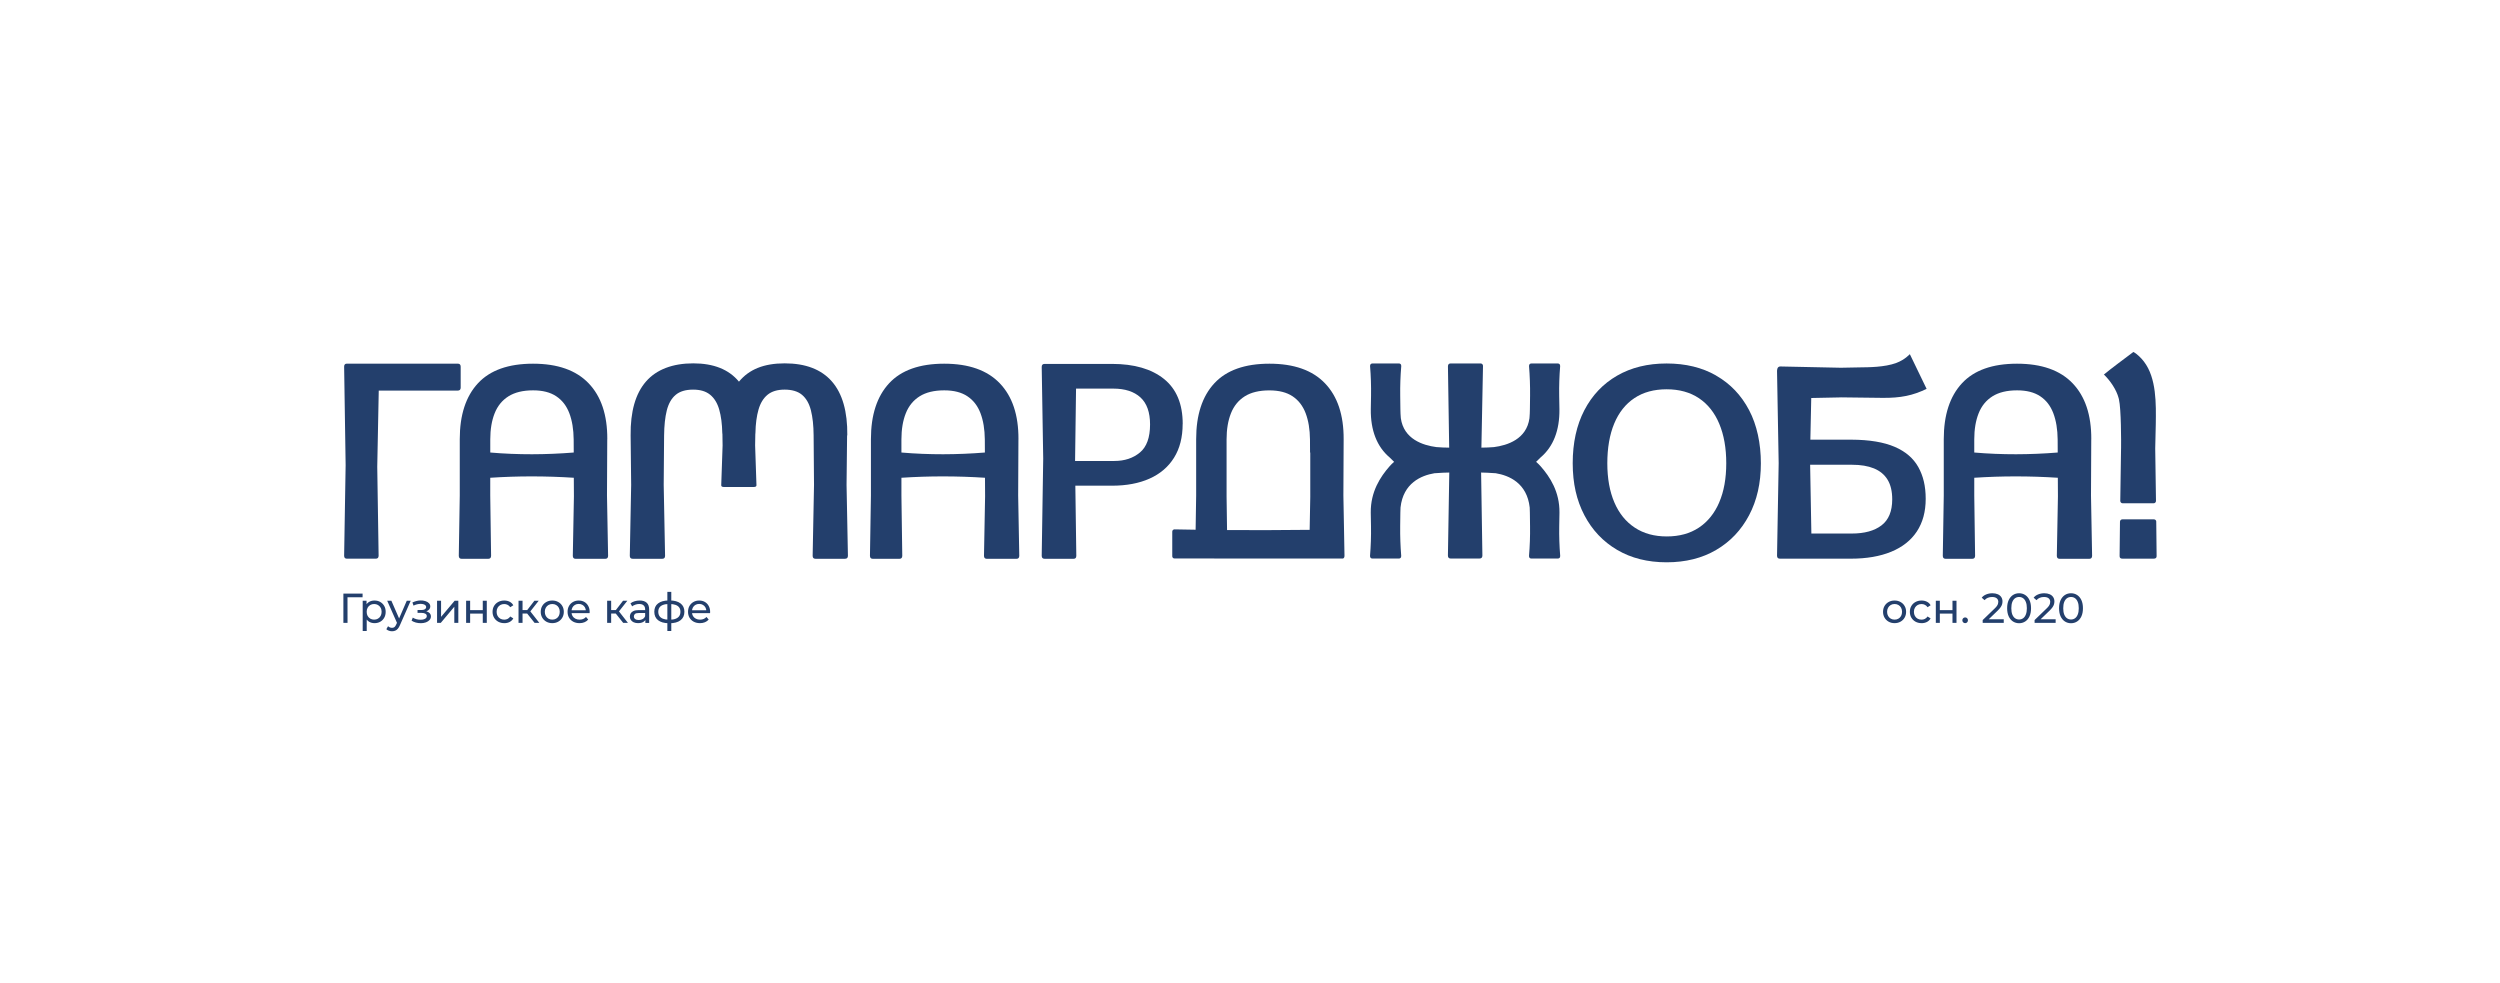
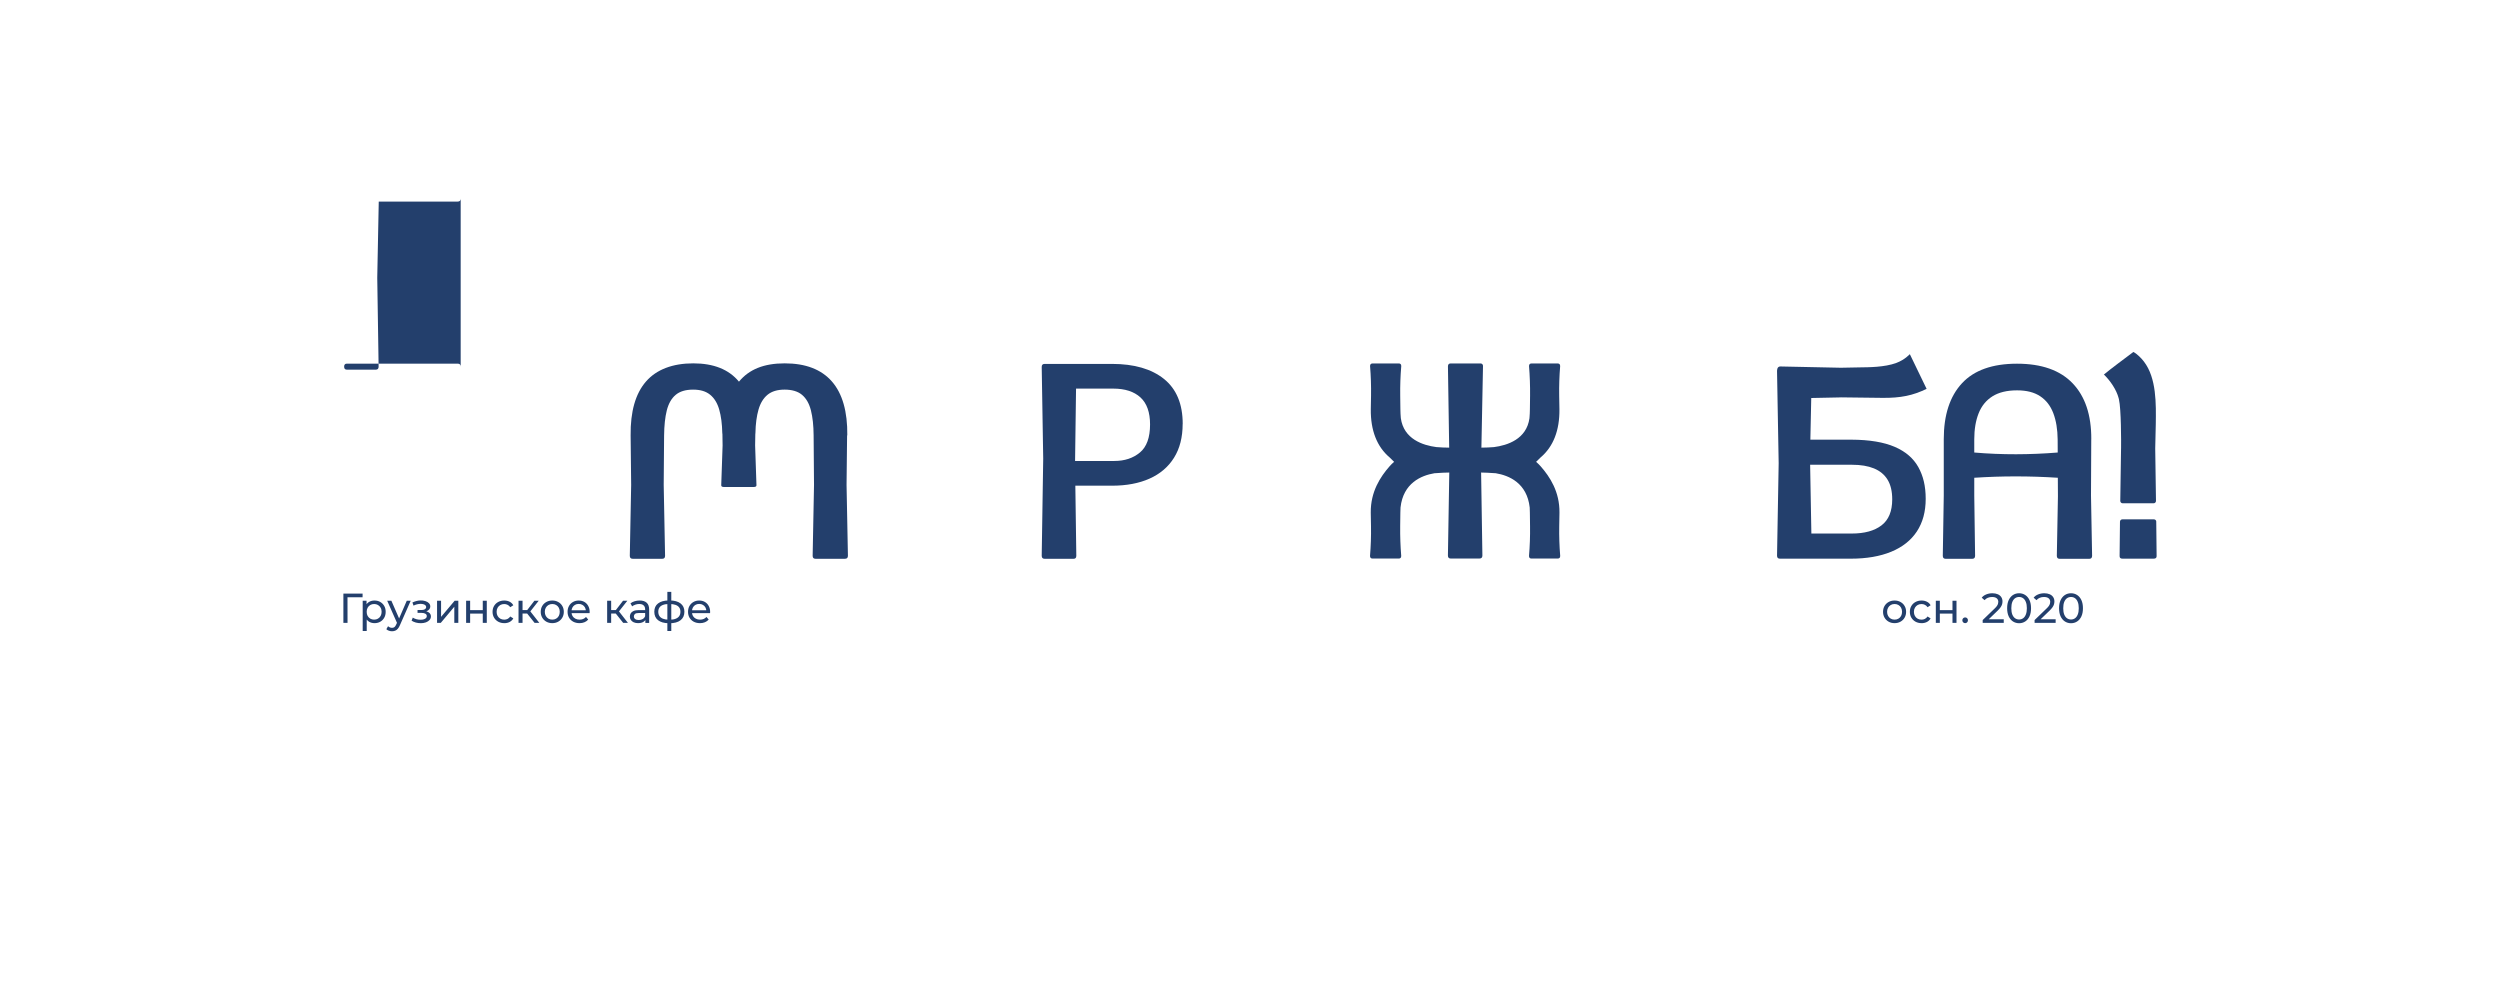
<svg xmlns="http://www.w3.org/2000/svg" id="_Слой_1" data-name="Слой 1" viewBox="0 0 1899.47 747.02">
  <defs>
    <style> .cls-1 { fill: #233f6c; stroke-width: 0px; } </style>
  </defs>
  <path class="cls-1" d="M260.9,473.27v-22.26h14.6l-.03,2.77h-12.21l.76-.8.03,20.29h-3.15ZM284.51,473.46c-1.4,0-2.68-.32-3.85-.95-1.14-.66-2.07-1.62-2.77-2.89-.68-1.27-1.02-2.86-1.02-4.77s.33-3.5.99-4.77c.68-1.27,1.59-2.23,2.74-2.86,1.17-.64,2.47-.95,3.91-.95,1.65,0,3.12.36,4.39,1.08,1.27.72,2.28,1.73,3.02,3.02.74,1.27,1.11,2.77,1.11,4.48s-.37,3.22-1.11,4.52c-.74,1.29-1.75,2.3-3.02,3.02-1.27.72-2.74,1.08-4.39,1.08ZM275.57,479.44v-23.02h2.93v4.55l-.19,3.91.32,3.91v10.65h-3.05ZM284.26,470.79c1.08,0,2.05-.24,2.89-.73.87-.49,1.55-1.18,2.04-2.07.51-.91.76-1.96.76-3.15s-.25-2.25-.76-3.12c-.49-.89-1.17-1.58-2.04-2.07-.85-.49-1.81-.73-2.89-.73s-2.02.24-2.89.73c-.85.49-1.53,1.18-2.04,2.07-.49.87-.73,1.91-.73,3.12s.24,2.24.73,3.15c.51.89,1.19,1.58,2.04,2.07.87.49,1.83.73,2.89.73ZM297.86,479.63c-.81,0-1.59-.14-2.35-.41-.76-.26-1.42-.64-1.97-1.15l1.3-2.29c.42.4.89.71,1.4.92.51.21,1.05.32,1.62.32.74,0,1.36-.19,1.84-.57.49-.38.94-1.06,1.37-2.04l1.05-2.32.32-.38,6.62-15.3h2.99l-8.17,18.54c-.49,1.19-1.04,2.12-1.65,2.8-.59.68-1.25,1.15-1.97,1.43-.72.3-1.52.44-2.39.44ZM301.87,473.81l-7.7-17.4h3.18l6.55,15.01-2.04,2.38ZM319.7,473.49c-1.27,0-2.52-.16-3.75-.48-1.21-.34-2.29-.82-3.24-1.43l.92-2.32c.81.51,1.73.91,2.77,1.21,1.04.28,2.09.41,3.15.41.98,0,1.81-.12,2.51-.35.72-.23,1.27-.55,1.65-.95.38-.42.57-.91.57-1.46,0-.78-.35-1.39-1.05-1.81-.7-.42-1.67-.64-2.93-.64h-3.05v-2.19h2.86c.74,0,1.39-.09,1.94-.25.55-.17.98-.42,1.27-.76.32-.36.48-.77.48-1.24,0-.51-.18-.94-.54-1.3-.36-.36-.87-.64-1.53-.83-.64-.19-1.39-.29-2.26-.29-.85.02-1.72.14-2.61.35-.87.21-1.76.54-2.67.99l-.83-2.38c1.02-.49,2.01-.86,2.99-1.11,1-.28,1.98-.42,2.96-.45,1.46-.04,2.77.13,3.91.51,1.14.36,2.05.89,2.7,1.59.68.7,1.02,1.53,1.02,2.48,0,.81-.25,1.53-.76,2.16-.51.61-1.19,1.1-2.04,1.46-.85.36-1.82.54-2.93.54l.13-.73c1.89,0,3.37.37,4.45,1.11,1.08.74,1.62,1.75,1.62,3.02,0,1.02-.34,1.92-1.02,2.7-.68.76-1.6,1.37-2.77,1.81-1.14.42-2.46.64-3.94.64ZM332.07,473.27v-16.86h3.05v12.28l10.34-12.28h2.77v16.86h-3.05v-12.28l-10.3,12.28h-2.8ZM354.15,473.27v-16.86h3.05v7.16h9.6v-7.16h3.05v16.86h-3.05v-7.06h-9.6v7.06h-3.05ZM383.14,473.46c-1.72,0-3.25-.37-4.61-1.11-1.34-.74-2.38-1.76-3.15-3.05-.76-1.29-1.15-2.78-1.15-4.45s.38-3.16,1.15-4.45c.76-1.29,1.81-2.3,3.15-3.02,1.36-.74,2.89-1.11,4.61-1.11,1.53,0,2.88.31,4.07.92,1.21.59,2.14,1.48,2.8,2.67l-2.32,1.49c-.55-.83-1.23-1.43-2.04-1.81-.78-.4-1.63-.6-2.54-.6-1.1,0-2.09.24-2.96.73-.87.49-1.56,1.18-2.07,2.07-.51.87-.76,1.91-.76,3.12s.25,2.26.76,3.15c.51.89,1.2,1.58,2.07,2.07.87.49,1.86.73,2.96.73.91,0,1.76-.19,2.54-.57.81-.4,1.48-1.02,2.04-1.84l2.32,1.46c-.66,1.17-1.59,2.07-2.8,2.7-1.19.62-2.54.92-4.07.92ZM406.18,473.27l-6.52-8.21,2.51-1.53,7.6,9.73h-3.59ZM393.97,473.27v-16.86h3.05v16.86h-3.05ZM396.1,466.14v-2.61h5.57v2.61h-5.57ZM402.42,465.19l-2.83-.38,6.46-8.4h3.27l-6.9,8.78ZM419.63,473.46c-1.7,0-3.2-.37-4.52-1.11-1.32-.74-2.35-1.76-3.12-3.05-.76-1.31-1.15-2.8-1.15-4.45s.38-3.16,1.15-4.45c.76-1.29,1.8-2.3,3.12-3.02,1.31-.74,2.82-1.11,4.52-1.11s3.17.37,4.48,1.11c1.34.72,2.38,1.73,3.12,3.02.76,1.27,1.15,2.76,1.15,4.45s-.38,3.16-1.15,4.45c-.74,1.29-1.78,2.31-3.12,3.05-1.31.74-2.81,1.11-4.48,1.11ZM419.63,470.79c1.08,0,2.05-.24,2.89-.73.87-.49,1.55-1.18,2.04-2.07.49-.91.73-1.96.73-3.15s-.24-2.25-.73-3.12c-.49-.89-1.17-1.58-2.04-2.07-.85-.49-1.81-.73-2.89-.73s-2.05.24-2.89.73c-.85.49-1.53,1.18-2.04,2.07-.51.87-.76,1.91-.76,3.12s.26,2.24.76,3.15c.51.89,1.19,1.58,2.04,2.07.85.49,1.81.73,2.89.73ZM440.29,473.46c-1.8,0-3.39-.37-4.77-1.11-1.36-.74-2.42-1.76-3.18-3.05-.74-1.29-1.11-2.78-1.11-4.45s.36-3.16,1.08-4.45c.74-1.29,1.75-2.3,3.02-3.02,1.29-.74,2.75-1.11,4.36-1.11s3.07.36,4.32,1.08c1.25.72,2.23,1.74,2.93,3.05.72,1.29,1.08,2.81,1.08,4.55,0,.13-.01.28-.03.44,0,.17-.01.33-.03.48h-14.34v-2.19h12.75l-1.24.76c.02-1.08-.2-2.05-.67-2.89-.47-.85-1.11-1.51-1.94-1.97-.81-.49-1.75-.73-2.83-.73s-2,.24-2.83.73c-.83.47-1.47,1.13-1.94,2-.47.85-.7,1.82-.7,2.93v.51c0,1.12.25,2.13.76,3.02.53.87,1.26,1.55,2.19,2.03.93.49,2,.73,3.21.73,1,0,1.9-.17,2.7-.51.83-.34,1.55-.85,2.16-1.53l1.69,1.97c-.76.89-1.72,1.57-2.86,2.04-1.12.47-2.39.7-3.78.7ZM473.51,473.27l-6.52-8.21,2.51-1.53,7.6,9.73h-3.59ZM461.3,473.27v-16.86h3.05v16.86h-3.05ZM463.43,466.14v-2.61h5.57v2.61h-5.57ZM469.76,465.19l-2.83-.38,6.46-8.4h3.28l-6.9,8.78ZM490.33,473.27v-3.56l-.16-.67v-6.07c0-1.29-.38-2.29-1.15-2.99-.74-.72-1.87-1.08-3.37-1.08-1,0-1.97.17-2.93.51-.95.32-1.76.75-2.42,1.3l-1.27-2.29c.87-.7,1.91-1.23,3.12-1.59,1.23-.38,2.51-.57,3.85-.57,2.31,0,4.09.56,5.34,1.69,1.25,1.12,1.88,2.84,1.88,5.15v10.18h-2.89ZM484.8,473.46c-1.25,0-2.35-.21-3.31-.64-.93-.42-1.65-1.01-2.16-1.75-.51-.76-.76-1.62-.76-2.58s.21-1.74.64-2.48c.44-.74,1.15-1.33,2.13-1.78,1-.45,2.33-.67,4.01-.67h5.34v2.19h-5.21c-1.53,0-2.56.25-3.09.76s-.79,1.12-.79,1.85c0,.83.33,1.49.99,2,.66.49,1.57.73,2.74.73s2.14-.25,2.99-.76c.87-.51,1.49-1.25,1.88-2.23l.6,2.1c-.4,1-1.11,1.79-2.13,2.39-1.02.57-2.3.86-3.85.86ZM508.77,473.52h-.73c-3.46-.04-6.14-.81-8.05-2.29-1.91-1.51-2.86-3.65-2.86-6.42s.95-4.87,2.86-6.33c1.93-1.48,4.64-2.24,8.14-2.26h.67c3.54,0,6.29.74,8.24,2.23,1.97,1.49,2.96,3.61,2.96,6.36s-.98,4.95-2.96,6.46c-1.97,1.51-4.73,2.26-8.27,2.26ZM508.71,470.85c1.85,0,3.37-.23,4.58-.7,1.23-.47,2.15-1.15,2.77-2.04.61-.89.92-1.99.92-3.31s-.31-2.38-.92-3.24-1.54-1.53-2.77-1.97c-1.21-.44-2.74-.67-4.58-.67h-.48c-1.8,0-3.31.23-4.52.7-1.19.45-2.08,1.1-2.67,1.97s-.89,1.94-.89,3.21.3,2.38.89,3.28c.62.89,1.52,1.57,2.7,2.04,1.21.47,2.7.71,4.48.73h.48ZM507.05,479.44v-29.77h2.99v29.77h-2.99ZM531.82,473.46c-1.8,0-3.39-.37-4.77-1.11-1.36-.74-2.42-1.76-3.18-3.05-.74-1.29-1.11-2.78-1.11-4.45s.36-3.16,1.08-4.45c.74-1.29,1.75-2.3,3.02-3.02,1.29-.74,2.74-1.11,4.36-1.11s3.07.36,4.32,1.08c1.25.72,2.23,1.74,2.93,3.05.72,1.29,1.08,2.81,1.08,4.55,0,.13-.01.28-.03.44,0,.17,0,.33-.03.48h-14.34v-2.19h12.75l-1.24.76c.02-1.08-.2-2.05-.67-2.89-.47-.85-1.11-1.51-1.94-1.97-.8-.49-1.75-.73-2.83-.73s-2,.24-2.83.73c-.83.47-1.47,1.13-1.94,2-.47.85-.7,1.82-.7,2.93v.51c0,1.12.25,2.13.76,3.02.53.87,1.26,1.55,2.19,2.03.93.49,2,.73,3.21.73,1,0,1.9-.17,2.7-.51.83-.34,1.55-.85,2.16-1.53l1.69,1.97c-.76.89-1.72,1.57-2.86,2.04-1.12.47-2.39.7-3.79.7Z" />
  <path class="cls-1" d="M1439.49,473.46c-1.7,0-3.2-.37-4.52-1.11-1.31-.74-2.35-1.76-3.12-3.05-.76-1.31-1.14-2.8-1.14-4.45s.38-3.16,1.14-4.45c.77-1.29,1.81-2.3,3.12-3.02,1.32-.74,2.82-1.11,4.52-1.11s3.17.37,4.48,1.11c1.34.72,2.38,1.73,3.12,3.02.76,1.27,1.14,2.76,1.14,4.45s-.38,3.16-1.14,4.45c-.74,1.29-1.78,2.31-3.12,3.05-1.31.74-2.81,1.11-4.48,1.11ZM1439.49,470.79c1.08,0,2.04-.24,2.89-.73.87-.49,1.55-1.18,2.04-2.07.48-.91.73-1.96.73-3.15s-.25-2.25-.73-3.12c-.49-.89-1.17-1.58-2.04-2.07-.85-.49-1.81-.73-2.89-.73s-2.05.24-2.9.73c-.85.49-1.52,1.18-2.03,2.07-.51.87-.77,1.91-.77,3.12s.26,2.24.77,3.15c.51.89,1.18,1.58,2.03,2.07.85.49,1.82.73,2.9.73ZM1459.99,473.46c-1.72,0-3.26-.37-4.61-1.11-1.34-.74-2.39-1.76-3.15-3.05-.77-1.29-1.15-2.78-1.15-4.45s.38-3.16,1.15-4.45c.76-1.29,1.81-2.3,3.15-3.02,1.35-.74,2.89-1.11,4.61-1.11,1.52,0,2.88.31,4.07.92,1.21.59,2.14,1.48,2.8,2.67l-2.32,1.49c-.56-.83-1.23-1.43-2.04-1.81-.78-.4-1.63-.6-2.54-.6-1.11,0-2.09.24-2.96.73-.87.49-1.56,1.18-2.07,2.07-.51.87-.76,1.91-.76,3.12s.25,2.26.76,3.15c.51.89,1.2,1.58,2.07,2.07.87.49,1.85.73,2.96.73.91,0,1.76-.19,2.54-.57.81-.4,1.48-1.02,2.04-1.84l2.32,1.46c-.66,1.17-1.59,2.07-2.8,2.7-1.19.62-2.55.92-4.07.92ZM1470.81,473.27v-16.86h3.05v7.16h9.61v-7.16h3.05v16.86h-3.05v-7.06h-9.61v7.06h-3.05ZM1493.12,473.46c-.59,0-1.1-.2-1.52-.6-.43-.42-.64-.95-.64-1.59s.21-1.16.64-1.56c.42-.4.93-.6,1.52-.6s1.06.2,1.47.6c.42.4.63.92.63,1.56s-.21,1.17-.63,1.59c-.41.4-.89.6-1.47.6ZM1506.42,473.27v-2.16l9.07-8.75c.8-.76,1.4-1.43,1.78-2,.4-.59.66-1.14.79-1.62.15-.51.22-1,.22-1.46,0-1.15-.4-2.05-1.2-2.7-.81-.66-1.99-.99-3.53-.99-1.19,0-2.26.2-3.22.6-.95.38-1.78.99-2.48,1.81l-2.16-1.88c.85-1.08,1.98-1.91,3.4-2.48,1.45-.59,3.02-.89,4.74-.89,1.55,0,2.9.26,4.04.76,1.15.49,2.03,1.2,2.64,2.13.64.93.95,2.04.95,3.31,0,.72-.09,1.43-.28,2.13-.19.7-.55,1.44-1.08,2.23-.53.78-1.3,1.66-2.29,2.64l-8.08,7.79-.76-1.24h13.45v2.77h-16ZM1534.1,473.52c-1.74,0-3.3-.45-4.68-1.34-1.35-.89-2.44-2.18-3.24-3.88-.79-1.7-1.18-3.75-1.18-6.17s.39-4.47,1.18-6.17c.8-1.7,1.89-2.99,3.24-3.88,1.38-.89,2.94-1.34,4.68-1.34s3.26.45,4.64,1.34c1.38.89,2.46,2.18,3.25,3.88.78,1.7,1.17,3.75,1.17,6.17s-.39,4.47-1.17,6.17c-.79,1.7-1.87,2.99-3.25,3.88-1.38.89-2.92,1.34-4.64,1.34ZM1534.1,470.69c1.16,0,2.18-.32,3.05-.96.89-.64,1.58-1.59,2.07-2.86.51-1.27.76-2.85.76-4.74s-.25-3.47-.76-4.74c-.49-1.27-1.18-2.23-2.07-2.86-.87-.64-1.89-.95-3.05-.95s-2.2.32-3.09.95-1.59,1.59-2.1,2.86c-.48,1.27-.73,2.85-.73,4.74s.25,3.47.73,4.74c.51,1.27,1.21,2.23,2.1,2.86s1.92.96,3.09.96ZM1545.86,473.27v-2.16l9.07-8.75c.8-.76,1.4-1.43,1.78-2,.4-.59.67-1.14.79-1.62.15-.51.23-1,.23-1.46,0-1.15-.41-2.05-1.21-2.7-.81-.66-1.98-.99-3.53-.99-1.19,0-2.26.2-3.21.6-.96.38-1.78.99-2.48,1.81l-2.17-1.88c.85-1.08,1.99-1.91,3.41-2.48,1.44-.59,3.02-.89,4.73-.89,1.55,0,2.9.26,4.04.76,1.15.49,2.03,1.2,2.64,2.13.64.93.96,2.04.96,3.31,0,.72-.1,1.43-.29,2.13-.19.7-.55,1.44-1.08,2.23-.53.78-1.29,1.66-2.29,2.64l-8.08,7.79-.76-1.24h13.45v2.77h-16ZM1573.54,473.52c-1.74,0-3.3-.45-4.67-1.34-1.36-.89-2.44-2.18-3.25-3.88-.78-1.7-1.17-3.75-1.17-6.17s.39-4.47,1.17-6.17c.81-1.7,1.89-2.99,3.25-3.88,1.37-.89,2.93-1.34,4.67-1.34s3.27.45,4.64,1.34c1.38.89,2.46,2.18,3.25,3.88.78,1.7,1.17,3.75,1.17,6.17s-.39,4.47-1.17,6.17c-.79,1.7-1.87,2.99-3.25,3.88-1.37.89-2.92,1.34-4.64,1.34ZM1573.54,470.69c1.17,0,2.18-.32,3.05-.96.89-.64,1.58-1.59,2.07-2.86.51-1.27.76-2.85.76-4.74s-.25-3.47-.76-4.74c-.49-1.27-1.18-2.23-2.07-2.86-.87-.64-1.88-.95-3.05-.95s-2.19.32-3.08.95-1.59,1.59-2.1,2.86c-.49,1.27-.73,2.85-.73,4.74s.24,3.47.73,4.74c.51,1.27,1.21,2.23,2.1,2.86s1.91.96,3.08.96Z" />
-   <path class="cls-1" d="M461.42,333.67c.08-18.36-4.65-32.5-14.19-42.44-9.51-9.94-23.6-14.9-42.24-14.9s-32.65,4.96-41.86,14.9c-9.21,9.94-13.81,24.08-13.81,42.44v42.8l-.74,45.82c0,1.53.74,2.29,2.19,2.29h20.16c1.45,0,2.19-.76,2.19-2.29l-.64-45.69v-13.6c21.16-1.4,42.34-1.37,63.49,0l.08,14.11-.84,45.19c0,1.53.74,2.29,2.19,2.29h22.43c1.45,0,2.19-.76,2.19-2.29l-.84-45.82.2-42.8h.03ZM372.5,343.85v-9.97c0-7.68,1.12-14.32,3.33-19.88,2.21-5.57,5.72-9.87,10.5-12.89,4.78-3,11.01-4.53,18.69-4.53,7.27,0,13.15,1.5,17.65,4.53,4.5,3,7.81,7.3,9.92,12.89,2.11,5.57,3.2,12.21,3.28,19.88l.05,9.94c-21.13,1.7-42.29,1.81-63.42,0v.03Z" />
  <path class="cls-1" d="M643.77,330.84c.2-18.16-3.69-31.81-11.7-40.99s-19.96-13.78-35.88-13.78-27.08,4.63-34.74,13.91c-7.65-9.28-19.22-13.91-34.73-13.91s-27.9,4.6-35.88,13.78c-8.01,9.18-11.9,22.83-11.7,40.99l.41,37.61-1.04,53.81c0,1.52.71,2.29,2.19,2.29h22.53c1.4,0,2.08-.76,2.08-2.29l-1.04-53.81.3-37.51c.08-7.6.76-14.01,2.06-19.17,1.32-5.16,3.56-9.08,6.69-11.72,3.15-2.67,7.58-4.02,13.25-4.02s9.79,1.3,12.99,3.89c3.18,2.59,5.49,6.36,6.89,11.29,1.42,4.91,2.19,10.86,2.34,17.88,0,.28,0,.53.1.76l.13,8.57-1.04,30.29c0,.86.69,1.3,2.06,1.3h22.55c1.45,0,2.16-.43,2.16-1.3l-1.02-30.29.15-8.65c.05-.2.08-.43.08-.69.13-6.99.92-12.94,2.34-17.88,1.42-4.93,3.71-8.67,6.89-11.29,3.18-2.59,7.5-3.89,12.99-3.89s10.1,1.32,13.25,4.02c3.15,2.67,5.37,6.56,6.69,11.72,1.32,5.16,2.01,11.54,2.06,19.17l.3,37.51-1.04,53.81c0,1.52.69,2.29,2.08,2.29h22.53c1.45,0,2.19-.76,2.19-2.29l-1.04-53.81.41-37.61h.15Z" />
-   <path class="cls-1" d="M773.81,333.67c.08-18.36-4.65-32.5-14.19-42.44-9.51-9.94-23.6-14.9-42.24-14.9s-32.65,4.96-41.85,14.9c-9.21,9.94-13.81,24.08-13.81,42.44v42.8l-.74,45.82c0,1.53.74,2.29,2.19,2.29h20.17c1.45,0,2.19-.76,2.19-2.29l-.64-45.69v-13.6c21.16-1.4,42.34-1.37,63.49,0l.08,14.11-.84,45.19c0,1.53.74,2.29,2.19,2.29h22.43c1.45,0,2.19-.76,2.19-2.29l-.84-45.82.2-42.8h.03ZM684.89,343.85v-9.97c0-7.68,1.12-14.32,3.33-19.88,2.21-5.57,5.72-9.87,10.5-12.89,4.78-3,11.01-4.53,18.69-4.53,7.27,0,13.15,1.5,17.65,4.53,4.5,3,7.81,7.3,9.92,12.89,2.11,5.57,3.2,12.21,3.28,19.88l.05,9.94c-21.13,1.7-42.29,1.81-63.42,0v.03Z" />
  <path class="cls-1" d="M898.61,322.09c0-15.16-4.76-26.55-14.24-34.18-9.49-7.6-22.66-11.42-39.49-11.42h-51.21c-1.45,0-2.19.76-2.19,2.29l1.14,69.7-1.14,73.79c0,1.53.74,2.29,2.19,2.29h22.02c1.4,0,2.08-.76,2.08-2.29l-.74-53.25h27.84c10.98,0,20.5-1.78,28.53-5.37,8.04-3.59,14.24-8.87,18.61-15.87,4.37-6.99,6.56-15.56,6.56-25.71h.03ZM866.06,343.83c-5.14,4.27-11.62,6.41-19.4,6.41h-29.83l.74-54.98h28.28c8.9,0,15.79,2.24,20.65,6.69,4.86,4.45,7.3,11.32,7.3,20.55,0,9.94-2.57,17.06-7.73,21.33Z" />
-   <path class="cls-1" d="M350.02,294.47v-15.89c0-1.53-.76-2.29-2.29-2.29h-84.17c-1.4,0-2.09.76-2.09,2.29l1.14,74.76-1.14,68.86c0,1.52.69,2.29,2.09,2.29h21.92c1.45,0,2.19-.76,2.19-2.29l-1.04-67.49,1.14-57.93h59.96c1.53,0,2.29-.76,2.29-2.29v-.03Z" />
-   <path class="cls-1" d="M1020.69,376.47l.2-42.8c.08-18.36-4.65-32.5-14.19-42.44-9.51-9.94-23.6-14.9-42.21-14.9s-32.65,4.96-41.85,14.9c-9.21,9.94-13.81,24.08-13.81,42.44v42.8l-.41,26.01c-5.36-.08-10.7-.18-16.02-.28-.94,0-1.73.74-1.73,1.68v18.77c0,.97.81,1.73,1.78,1.68l127.91.05c.79-.28,1.17-.99,1.17-2.14l-.36-20.09-.48-25.71v.03ZM995.54,377.11l-.48,25.45c-21.36.23-42.29.31-62.76.18l-.36-25.63v-43.23c0-7.68,1.12-14.32,3.33-19.88,2.21-5.57,5.72-9.87,10.5-12.89,4.78-3,11.01-4.5,18.69-4.5,7.27,0,13.15,1.5,17.65,4.5,4.5,3,7.81,7.32,9.92,12.89,2.11,5.57,3.2,12.21,3.28,19.88l.05,9.94h-.18.35v33.29Z" />
+   <path class="cls-1" d="M350.02,294.47v-15.89c0-1.53-.76-2.29-2.29-2.29h-84.17c-1.4,0-2.09.76-2.09,2.29c0,1.52.69,2.29,2.09,2.29h21.92c1.45,0,2.19-.76,2.19-2.29l-1.04-67.49,1.14-57.93h59.96c1.53,0,2.29-.76,2.29-2.29v-.03Z" />
  <path class="cls-1" d="M1611.55,340.76l-.59,39.8c0,1.02.79,1.83,1.81,1.83h23.52c1.01,0,1.83-.81,1.8-1.83l-.58-39.8.43-18.61c.2-15.16.66-34.81-9-47.42-1.91-2.47-5.09-5.8-8.01-7.32-5.77,4.37-17.12,12.71-22.48,17.22.1.08.25.13.36.2,4.62,4.58,9.23,11.26,10.88,17.6.08.33.18.66.25.99,1.71,7.3,1.71,32.22,1.63,37.35h-.02Z" />
  <path class="cls-1" d="M1638.32,396.37c0-.99-.81-1.78-1.81-1.78h-23.97c-1,0-1.78.79-1.81,1.78l-.28,26.19c0,1.27.71,1.91,2.19,1.91h23.65c1.52,0,2.28-.63,2.28-1.91l-.28-26.19h.03Z" />
-   <path class="cls-1" d="M1303.94,285.35c-10.68-6.13-23.24-9.18-37.66-9.18s-26.93,3.08-37.63,9.26c-10.71,6.18-18.99,14.93-24.9,26.29-5.87,11.34-8.82,24.74-8.82,40.2s2.95,28.17,8.82,39.46c5.9,11.29,14.19,20.09,24.9,26.39,10.71,6.31,23.24,9.46,37.63,9.46s26.98-3.13,37.66-9.41c10.7-6.25,19.04-15.05,24.99-26.32,5.98-11.29,8.96-24.44,8.96-39.46s-2.98-29.14-8.96-40.46c-5.95-11.32-14.26-20.04-24.99-26.17v-.08ZM1306.23,381.75c-3.56,8.26-8.7,14.65-15.41,19.12-6.72,4.47-14.85,6.71-24.41,6.71s-17.62-2.24-24.36-6.71c-6.76-4.45-11.93-10.86-15.49-19.17-3.56-8.29-5.34-18.21-5.34-29.7s1.73-21.77,5.24-30.18c3.51-8.42,8.6-14.85,15.33-19.33,6.71-4.48,14.9-6.71,24.49-6.71s17.82,2.26,24.59,6.79c6.74,4.53,11.9,11.01,15.41,19.43,3.53,8.42,5.31,18.41,5.31,29.95s-1.78,21.49-5.36,29.75v.05Z" />
  <path class="cls-1" d="M1398.66,301.91l31.33.38c14.13.18,23.52-1.83,33.82-6.84l-12.74-26.37s-3.77,4.27-10.3,6.69c-8.9,3.31-21.21,3.28-27.54,3.36l-14.57.28-46-.97c-2.49,0-2.49,2.87-2.49,3.66l1.24,69.78-1.24,70.31c0,1.53.73,2.29,2.18,2.29h53.84c11.95,0,22.19-1.75,30.71-5.26s15.03-8.65,19.51-15.43c4.47-6.79,6.71-15.05,6.71-24.77s-1.88-17.44-5.62-24.16c-3.76-6.71-9.76-11.85-18-15.38-8.24-3.53-19.18-5.37-32.81-5.42h-31.2l.67-31.66,22.47-.46.03-.03ZM1407.23,353.12c6.53,0,12.05.92,16.58,2.77,4.5,1.86,7.96,4.68,10.32,8.54,2.37,3.86,3.56,8.85,3.56,14.98,0,9.03-2.72,15.64-8.14,19.76-5.41,4.15-12.96,6.21-22.63,6.21h-30.66l-.94-52.26h31.91Z" />
  <path class="cls-1" d="M1588.94,333.67c.07-18.36-4.66-32.5-14.19-42.44-9.51-9.94-23.6-14.9-42.24-14.9s-32.65,4.96-41.85,14.9c-9.21,9.94-13.81,24.08-13.81,42.44v42.8l-.74,45.82c0,1.53.74,2.29,2.19,2.29h20.16c1.45,0,2.19-.76,2.19-2.29l-.63-45.69v-13.6c21.15-1.4,42.33-1.37,63.49,0l.08,14.11-.84,45.19c0,1.53.73,2.29,2.18,2.29h22.43c1.45,0,2.19-.76,2.19-2.29l-.84-45.82.2-42.8h.03ZM1500.02,343.85v-9.97c0-7.68,1.11-14.32,3.33-19.88,2.21-5.57,5.72-9.87,10.5-12.89,4.78-3,11.01-4.53,18.69-4.53,7.27,0,13.14,1.5,17.65,4.53,4.5,3,7.8,7.3,9.91,12.89,2.11,5.57,3.21,12.21,3.28,19.88l.05,9.94c-21.13,1.7-42.28,1.81-63.41,0v.03Z" />
  <path class="cls-1" d="M1183.51,276.16h-19.91c-1.22,0-1.86.69-1.86,2.01.61,7.48.86,14.98.79,22.48l-.13,10.3c-.02,2.26-.13,4.53-.33,6.79-2.19,15.97-16.78,20.65-27.01,21.97-3.15.23-6.33.41-9.51.41l1.22-62.12c0-1.02-.79-1.86-1.8-1.86h-22.76c-1.4,0-2.08.76-2.08,2.29l.94,61.69c-3.25,0-6.51-.18-9.74-.43-10.2-1.32-24.79-6.03-27-21.97-.2-2.26-.31-4.55-.33-6.79l-.13-10.3c-.1-7.5.15-15,.79-22.48,0-1.32-.61-2.01-1.86-2.01h-19.91c-1.27,0-1.93.69-1.93,2.01.61,7.48.86,14.98.74,22.48l-.18,10.37c-.18,15.89,4.6,28.35,14.29,36.54,1.25,1.04,2.21,2.34,3.43,3.36-1.22,1.02-2.36,2.14-3.43,3.36-7.07,8.04-14.49,19.35-14.32,35.24l.18,10.38c.13,7.5-.13,15-.74,22.5,0,1.32.64,2.01,1.93,2.01h19.91c1.22,0,1.86-.66,1.86-2.01-.61-7.48-.86-14.98-.79-22.5l.13-10.27c0-1.4.05-2.75.13-4.04,2.06-18.56,15.69-24.31,25.78-26.01,4.81-.36,9.21-.53,11.27-.53l-1.04,63.04c0,1.53.69,2.29,2.08,2.29h21.92c1.45,0,2.19-.76,2.19-2.29l-.97-63.04c2.11,0,6.43.2,11.14.53,10.09,1.68,23.72,7.43,25.78,26.01.05,1.3.1,2.64.13,4.04l.13,10.27c.1,7.5-.15,15-.79,22.5,0,1.32.61,2.01,1.86,2.01h19.91c1.3,0,1.93-.66,1.93-2.01-.61-7.48-.86-14.98-.74-22.5l.18-10.38c.18-15.89-7.25-27.21-14.32-35.24-1.07-1.22-2.21-2.34-3.43-3.36,1.22-1.02,2.21-2.31,3.43-3.36,9.69-8.19,14.47-20.65,14.29-36.54l-.18-10.37c-.13-7.5.13-15,.74-22.48,0-1.32-.66-2.01-1.93-2.01l.05.03Z" />
</svg>